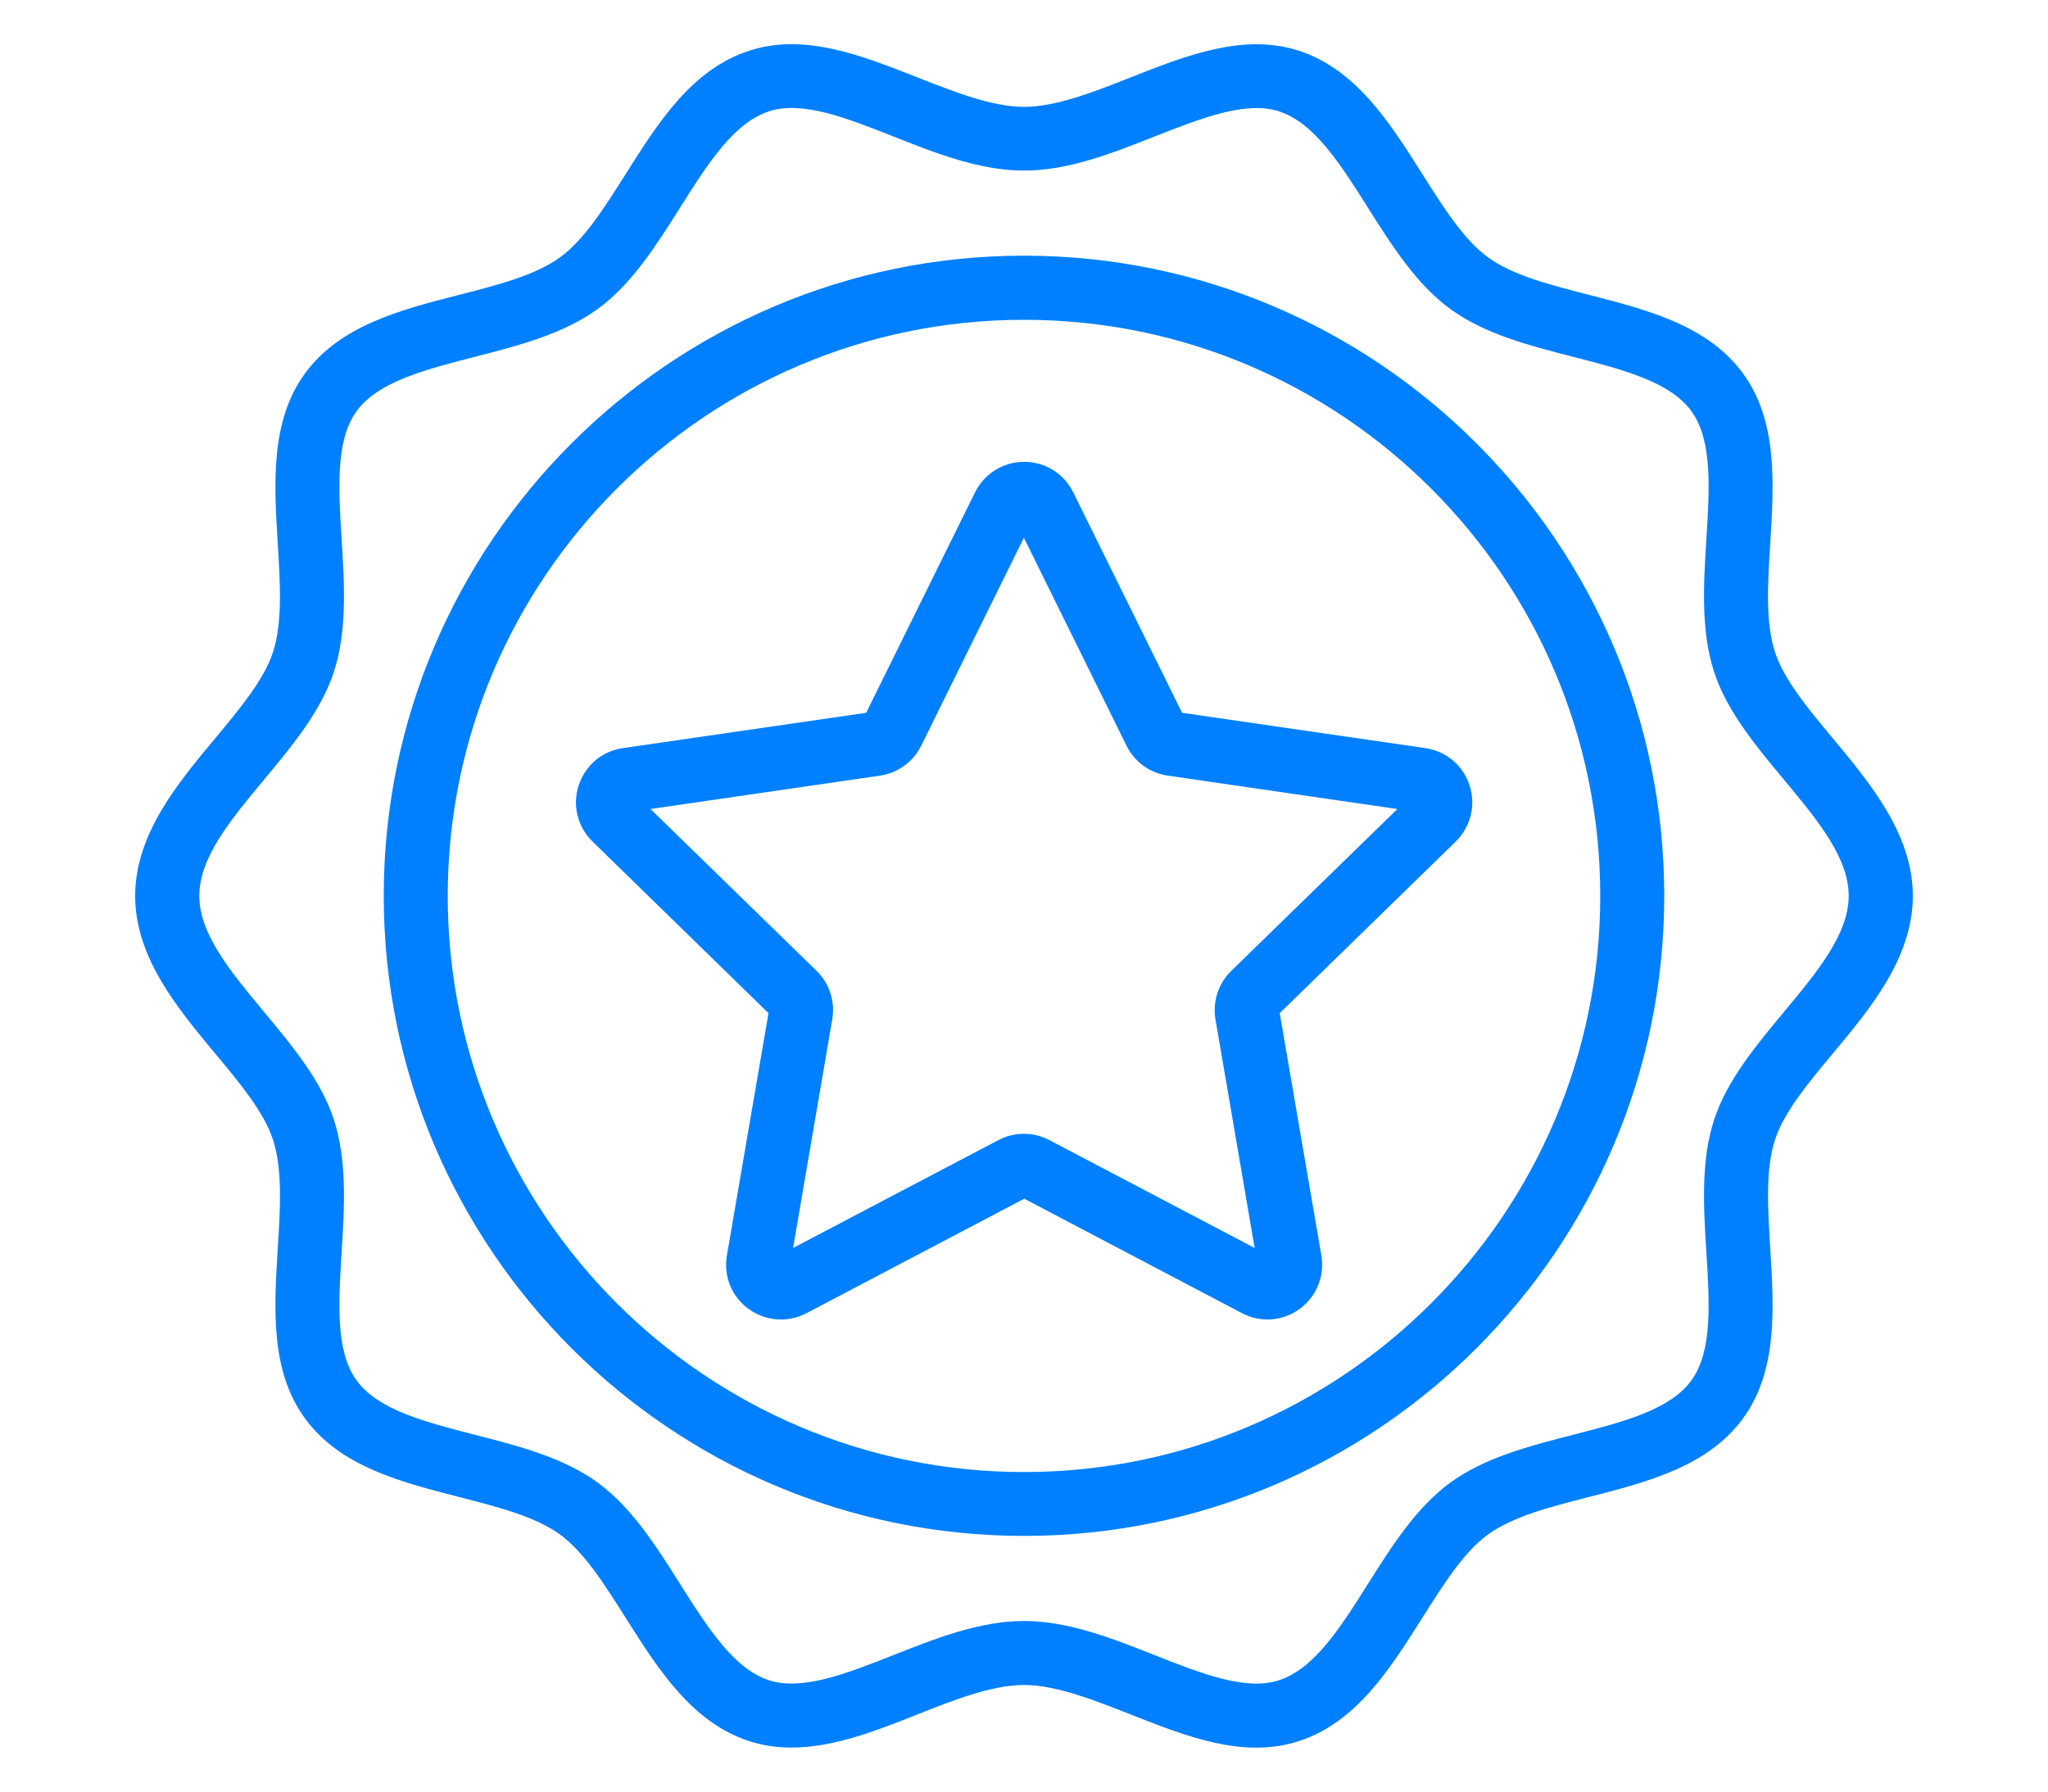
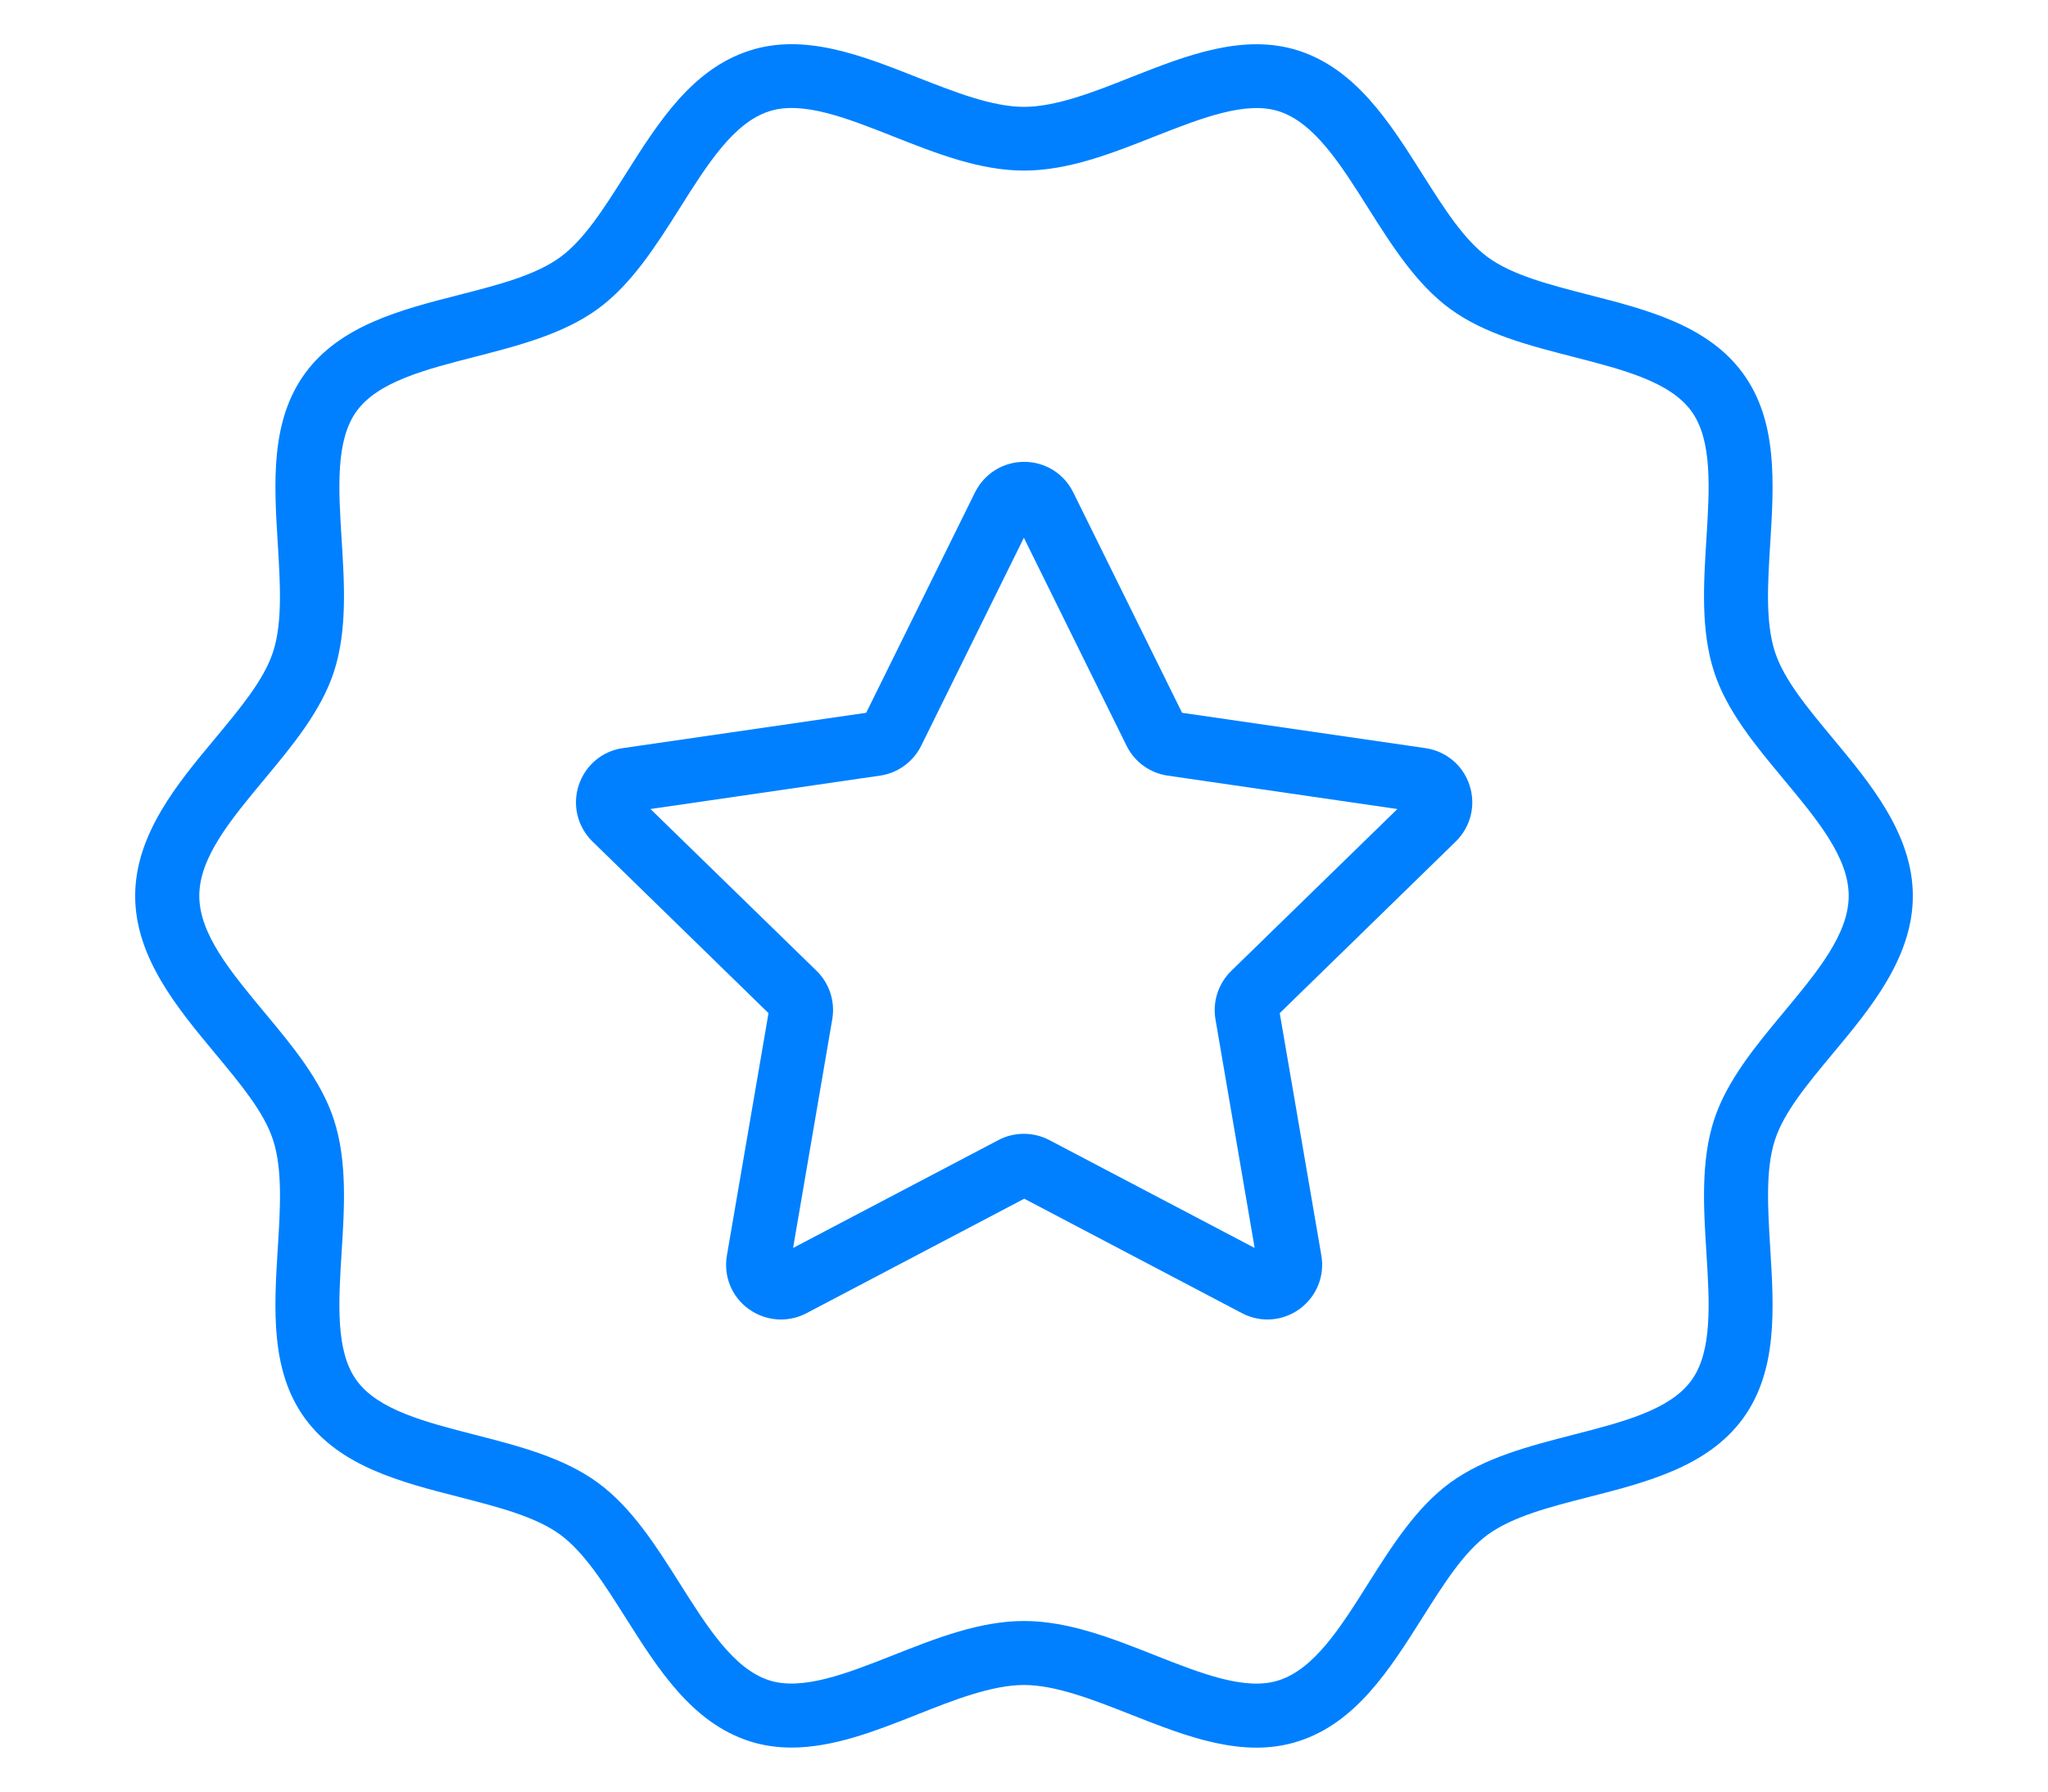
<svg xmlns="http://www.w3.org/2000/svg" id="Layer_1" data-name="Layer 1" viewBox="0 0 160 140">
  <defs>
    <style>      .cls-1 {        fill: #0080fe;      }    </style>
  </defs>
  <path class="cls-1" d="m61,103.11c-.88,0-1.76-.28-2.51-.82-1.33-.96-1.98-2.57-1.7-4.19l3.25-18.93-13.75-13.41c-1.17-1.15-1.59-2.83-1.08-4.39.51-1.56,1.83-2.68,3.45-2.91l19.01-2.76,8.5-17.22c.73-1.47,2.2-2.39,3.84-2.39s3.11.91,3.84,2.39l8.5,17.22,19.01,2.76c1.62.24,2.95,1.35,3.45,2.91.51,1.56.09,3.24-1.08,4.39l-13.75,13.41,3.25,18.93c.28,1.62-.38,3.22-1.7,4.19-1.33.96-3.05,1.09-4.51.32l-17-8.94-17,8.94c-.63.33-1.32.5-2,.5Zm-10.19-39.9l12.98,12.65c1.01.98,1.47,2.4,1.23,3.79l-3.06,17.87,16.04-8.43c1.25-.66,2.74-.65,3.98,0l16.04,8.43-3.06-17.86c-.24-1.39.22-2.8,1.23-3.79l12.98-12.65-17.94-2.61c-1.4-.2-2.6-1.08-3.22-2.34l-8.02-16.25-8.02,16.25c-.62,1.26-1.83,2.14-3.22,2.34l-17.94,2.61Zm28.53-22.51s0,0,0,0h0Z" />
  <path class="cls-1" d="m61.84,136.56c-1.11,0-2.21-.15-3.3-.5-4.49-1.46-7.12-5.62-9.66-9.64-1.67-2.64-3.25-5.14-5.13-6.51-1.92-1.4-4.82-2.14-7.88-2.93-4.58-1.17-9.31-2.39-12.05-6.15-2.71-3.72-2.41-8.58-2.12-13.27.2-3.18.38-6.18-.37-8.49-.7-2.16-2.56-4.39-4.53-6.76-2.92-3.51-6.24-7.49-6.24-12.3s3.31-8.79,6.24-12.3c1.97-2.37,3.83-4.6,4.53-6.76.75-2.31.56-5.31.37-8.49-.29-4.69-.59-9.54,2.12-13.27,2.74-3.76,7.47-4.98,12.05-6.15,3.06-.78,5.95-1.53,7.88-2.93,1.89-1.37,3.46-3.87,5.13-6.51,2.54-4.02,5.17-8.19,9.66-9.64,4.3-1.4,8.78.37,13.11,2.08,2.88,1.13,5.85,2.31,8.35,2.31s5.48-1.17,8.35-2.31c4.33-1.71,8.8-3.47,13.11-2.08,4.49,1.46,7.12,5.62,9.66,9.64,1.67,2.64,3.25,5.14,5.13,6.51,1.92,1.4,4.82,2.14,7.88,2.93,4.58,1.17,9.31,2.39,12.05,6.15,2.71,3.72,2.41,8.58,2.12,13.27-.2,3.18-.38,6.18.37,8.49.7,2.16,2.56,4.39,4.53,6.76,2.92,3.51,6.24,7.49,6.24,12.3s-3.31,8.79-6.24,12.3c-1.97,2.37-3.83,4.6-4.53,6.76-.75,2.31-.56,5.31-.37,8.49.29,4.69.59,9.54-2.12,13.27-2.74,3.76-7.47,4.98-12.05,6.15-3.06.78-5.95,1.53-7.88,2.93-1.89,1.37-3.46,3.87-5.13,6.51-2.54,4.02-5.17,8.19-9.66,9.64-4.3,1.4-8.78-.37-13.11-2.08-2.88-1.13-5.85-2.31-8.35-2.31s-5.48,1.17-8.35,2.31c-3.23,1.28-6.54,2.58-9.81,2.58Zm18.16-9.89c3.46,0,6.88,1.35,10.19,2.66,3.67,1.45,7.14,2.82,9.73,1.97,2.77-.9,4.81-4.13,6.97-7.56,1.85-2.93,3.76-5.95,6.42-7.89,2.7-1.96,6.2-2.86,9.58-3.73,3.89-1,7.57-1.94,9.25-4.25,1.65-2.27,1.42-6.03,1.17-10.02-.22-3.5-.44-7.13.6-10.34,1-3.07,3.26-5.79,5.44-8.41,2.61-3.14,5.08-6.1,5.08-9.1s-2.47-5.96-5.08-9.1c-2.19-2.63-4.45-5.34-5.44-8.41-1.04-3.21-.82-6.84-.6-10.34.25-3.98.48-7.75-1.17-10.02-1.68-2.31-5.36-3.25-9.25-4.25-3.38-.87-6.88-1.76-9.58-3.73-2.66-1.94-4.57-4.96-6.42-7.89-2.16-3.42-4.2-6.66-6.97-7.56-2.59-.84-6.06.53-9.73,1.97-3.31,1.31-6.73,2.66-10.19,2.66s-6.88-1.35-10.19-2.66c-3.67-1.45-7.13-2.82-9.73-1.97-2.77.9-4.81,4.13-6.97,7.56-1.85,2.93-3.76,5.95-6.42,7.89-2.7,1.96-6.2,2.86-9.58,3.73-3.89,1-7.57,1.94-9.25,4.25-1.65,2.27-1.42,6.03-1.17,10.02.22,3.5.44,7.13-.6,10.34-1,3.07-3.26,5.79-5.44,8.41-2.61,3.14-5.08,6.1-5.08,9.1s2.47,5.96,5.08,9.1c2.19,2.63,4.45,5.34,5.44,8.41,1.04,3.21.82,6.84.6,10.34-.25,3.98-.48,7.75,1.17,10.02,1.68,2.31,5.36,3.25,9.25,4.25,3.38.87,6.88,1.76,9.58,3.73,2.66,1.94,4.57,4.96,6.42,7.89,2.16,3.42,4.2,6.66,6.97,7.56,2.59.84,6.06-.52,9.73-1.97,3.31-1.31,6.73-2.66,10.19-2.66Z" />
-   <path class="cls-1" d="m80,120.02c-27.58,0-50.02-22.44-50.02-50.02s22.44-50.02,50.02-50.02,50.02,22.44,50.02,50.02-22.44,50.02-50.02,50.02Zm0-95.03c-24.82,0-45.02,20.19-45.02,45.02s20.19,45.02,45.02,45.02,45.02-20.19,45.02-45.02-20.19-45.02-45.02-45.02Z" />
</svg>